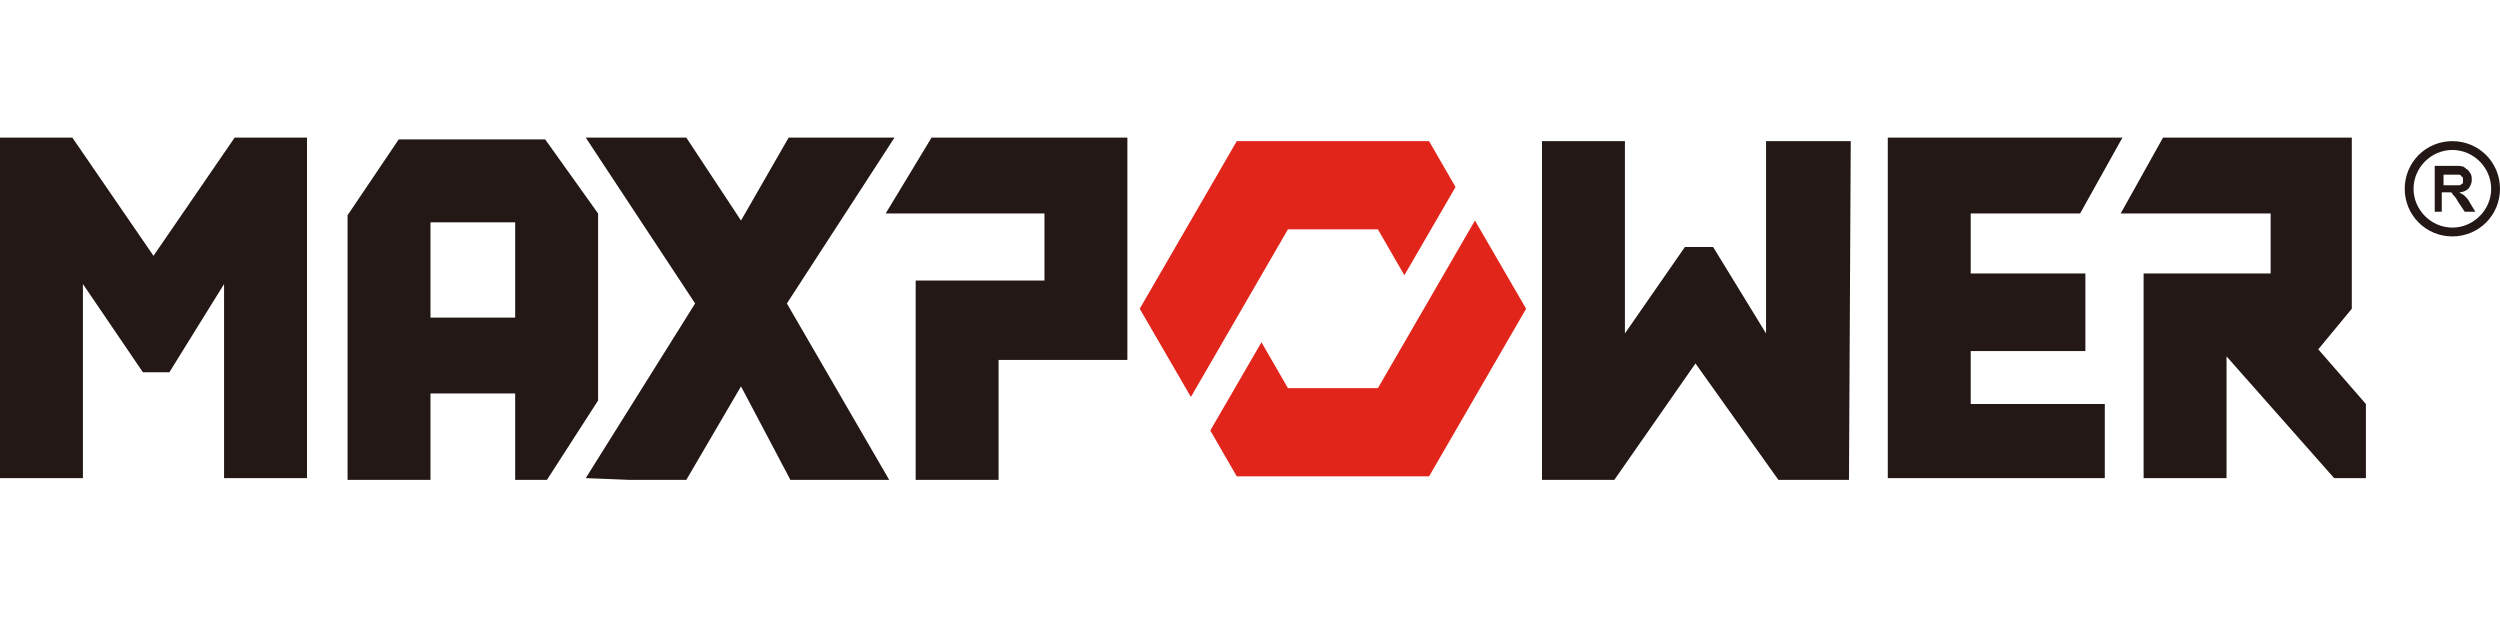
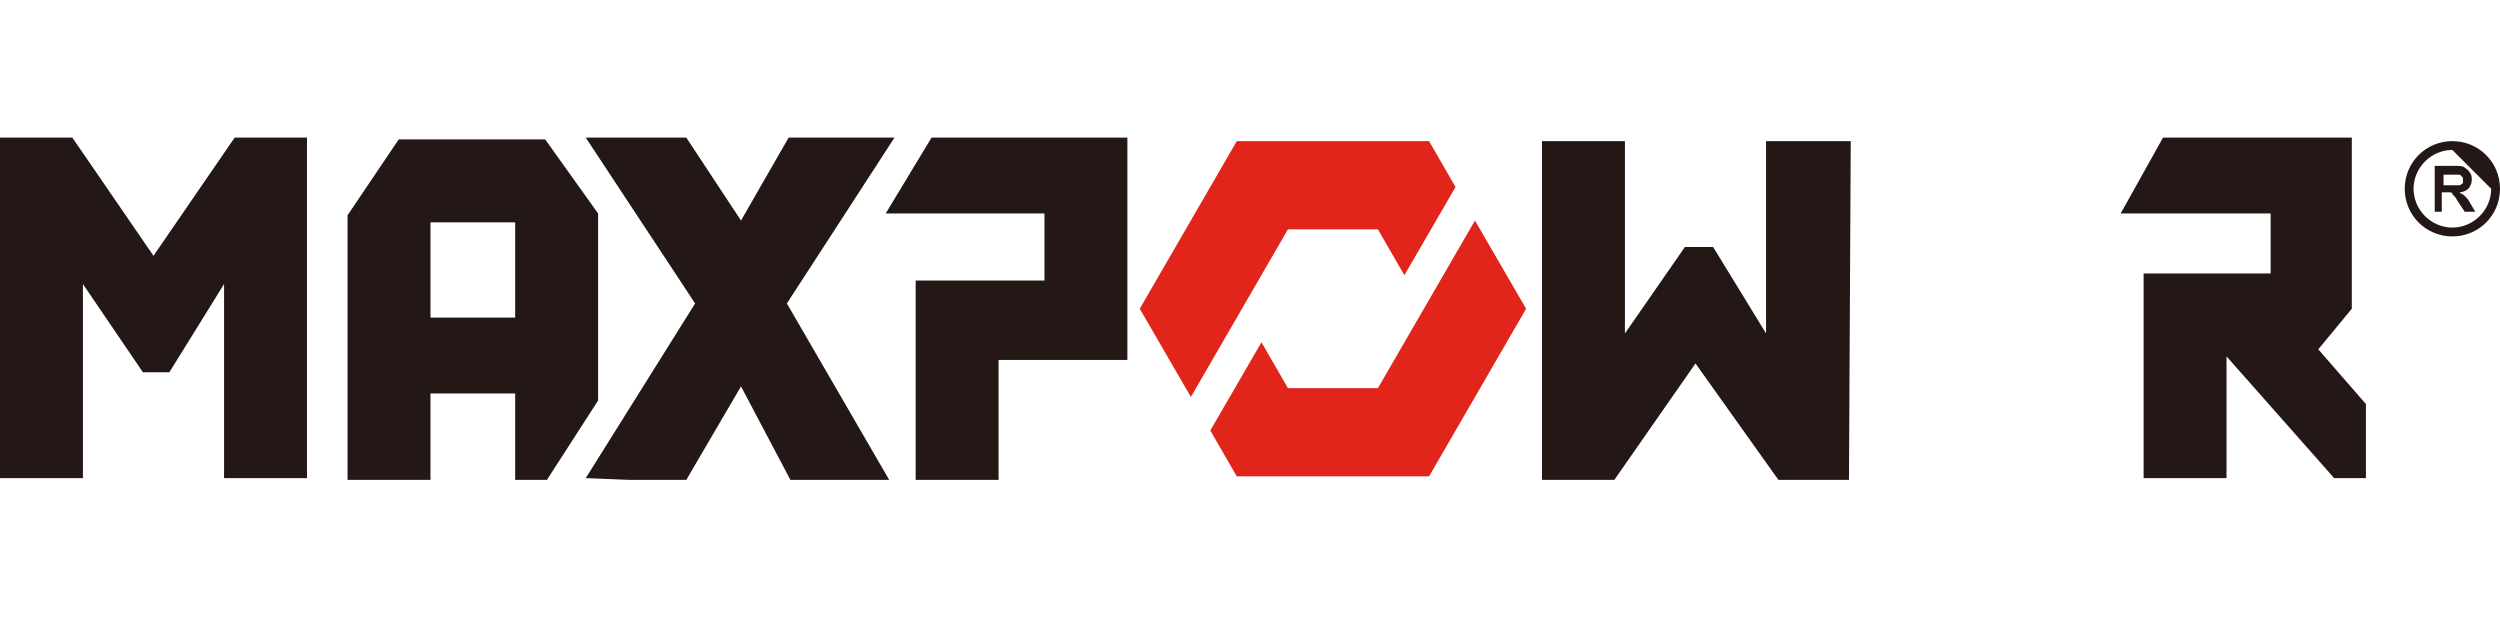
<svg xmlns="http://www.w3.org/2000/svg" version="1.1" id="Layer_1" x="0px" y="0px" viewBox="0 0 141.7 35" style="enable-background:new 0 0 141.7 35;" xml:space="preserve">
  <style type="text/css">
	.st0{fill:#231815;}
	.st1{fill:#E1251B;}
</style>
  <g>
    <g>
      <path class="st0" d="M30.9,7.9h-8.3l-2.9,4.3v15h4.7l0-4.9h4.8l0,4.9h1.8l2.9-4.5v-5.5v-5.1L30.9,7.9z M24.4,18l0-5.4h4.8l0,5.4    H24.4z" />
    </g>
    <g>
      <g>
        <g>
          <path class="st0" d="M138,12V9.4h1.1c0.3,0,0.5,0,0.6,0.1c0.1,0.1,0.2,0.1,0.3,0.3c0.1,0.1,0.1,0.3,0.1,0.4      c0,0.2-0.1,0.4-0.2,0.5c-0.1,0.1-0.3,0.2-0.5,0.2c0.1,0.1,0.2,0.1,0.3,0.2c0.1,0.1,0.2,0.2,0.3,0.4l0.3,0.5h-0.6l-0.4-0.6      c-0.1-0.2-0.2-0.3-0.3-0.4c0-0.1-0.1-0.1-0.2-0.1c-0.1,0-0.2,0-0.3,0h-0.1V12H138z M138.5,10.5h0.4c0.3,0,0.4,0,0.5,0      c0.1,0,0.1-0.1,0.2-0.1c0-0.1,0-0.1,0-0.2c0-0.1,0-0.2-0.1-0.2c0-0.1-0.1-0.1-0.2-0.1c0,0-0.2,0-0.4,0h-0.4V10.5z" />
        </g>
      </g>
      <g>
-         <path class="st0" d="M139,13.4c-1.5,0-2.7-1.2-2.7-2.7c0-1.5,1.2-2.7,2.7-2.7c1.5,0,2.7,1.2,2.7,2.7     C141.7,12.2,140.5,13.4,139,13.4z M139,8.5c-1.2,0-2.2,1-2.2,2.2c0,1.2,1,2.2,2.2,2.2c1.2,0,2.2-1,2.2-2.2     C141.2,9.5,140.2,8.5,139,8.5z" />
+         <path class="st0" d="M139,13.4c-1.5,0-2.7-1.2-2.7-2.7c0-1.5,1.2-2.7,2.7-2.7c1.5,0,2.7,1.2,2.7,2.7     C141.7,12.2,140.5,13.4,139,13.4z M139,8.5c-1.2,0-2.2,1-2.2,2.2c0,1.2,1,2.2,2.2,2.2c1.2,0,2.2-1,2.2-2.2     z" />
      </g>
    </g>
    <g id="LINE_194_">
      <g>
        <polygon class="st0" points="52.8,7.8 50.2,12.1 59.2,12.1 59.2,15.9 51.9,15.9 51.9,27.2 56.6,27.2 56.6,20.4 63.9,20.4      63.9,7.8 61.8,7.8    " />
      </g>
    </g>
    <g id="LINE_193_">
      <g>
-         <polygon class="st0" points="120.3,7.8 117.9,12.1 111.7,12.1 111.7,15.5 118.2,15.5 118.2,19.9 111.7,19.9 111.7,22.9      119.3,22.9 119.3,27.1 107,27.1 107,7.8    " />
-       </g>
+         </g>
    </g>
    <g>
      <polygon class="st0" points="50.7,7.8 44.7,7.8 42,12.5 38.9,7.8 33.2,7.8 39.4,17.2 33.2,27.1 35.7,27.2 38.9,27.2 42,21.9     44.8,27.2 50.4,27.2 44.6,17.2   " />
    </g>
    <g>
      <polygon class="st0" points="131.4,19.8 133.3,17.5 133.3,7.8 122.6,7.8 120.2,12.1 128.7,12.1 128.7,15.5 121.5,15.5 121.5,27.1     126.2,27.1 126.2,20.2 132.3,27.1 134.1,27.1 134.1,22.9   " />
    </g>
    <g>
      <polygon class="st0" points="17.4,27.1 17.4,7.8 13.3,7.8 8.7,14.5 4.1,7.8 0,7.8 0,27.1 4.7,27.1 4.7,16.1 8.1,21.1 9.6,21.1     12.7,16.1 12.7,27.1   " />
    </g>
    <g>
      <polygon class="st0" points="104.9,8 104.8,27.2 100.8,27.2 96.1,20.6 91.5,27.2 87.4,27.2 87.4,8 92.1,8 92.1,18.9 95.5,14     97.1,14 100.1,18.9 100.1,8   " />
    </g>
    <g>
      <g>
        <polygon class="st1" points="73,13 78.1,13 79.6,15.6 82.5,10.6 81,8 70.1,8 64.6,17.5 67.5,22.5    " />
      </g>
      <g>
        <polygon class="st1" points="78.1,22 73,22 71.5,19.4 68.6,24.4 70.1,27 81,27 86.5,17.5 83.6,12.5    " />
      </g>
    </g>
  </g>
</svg>